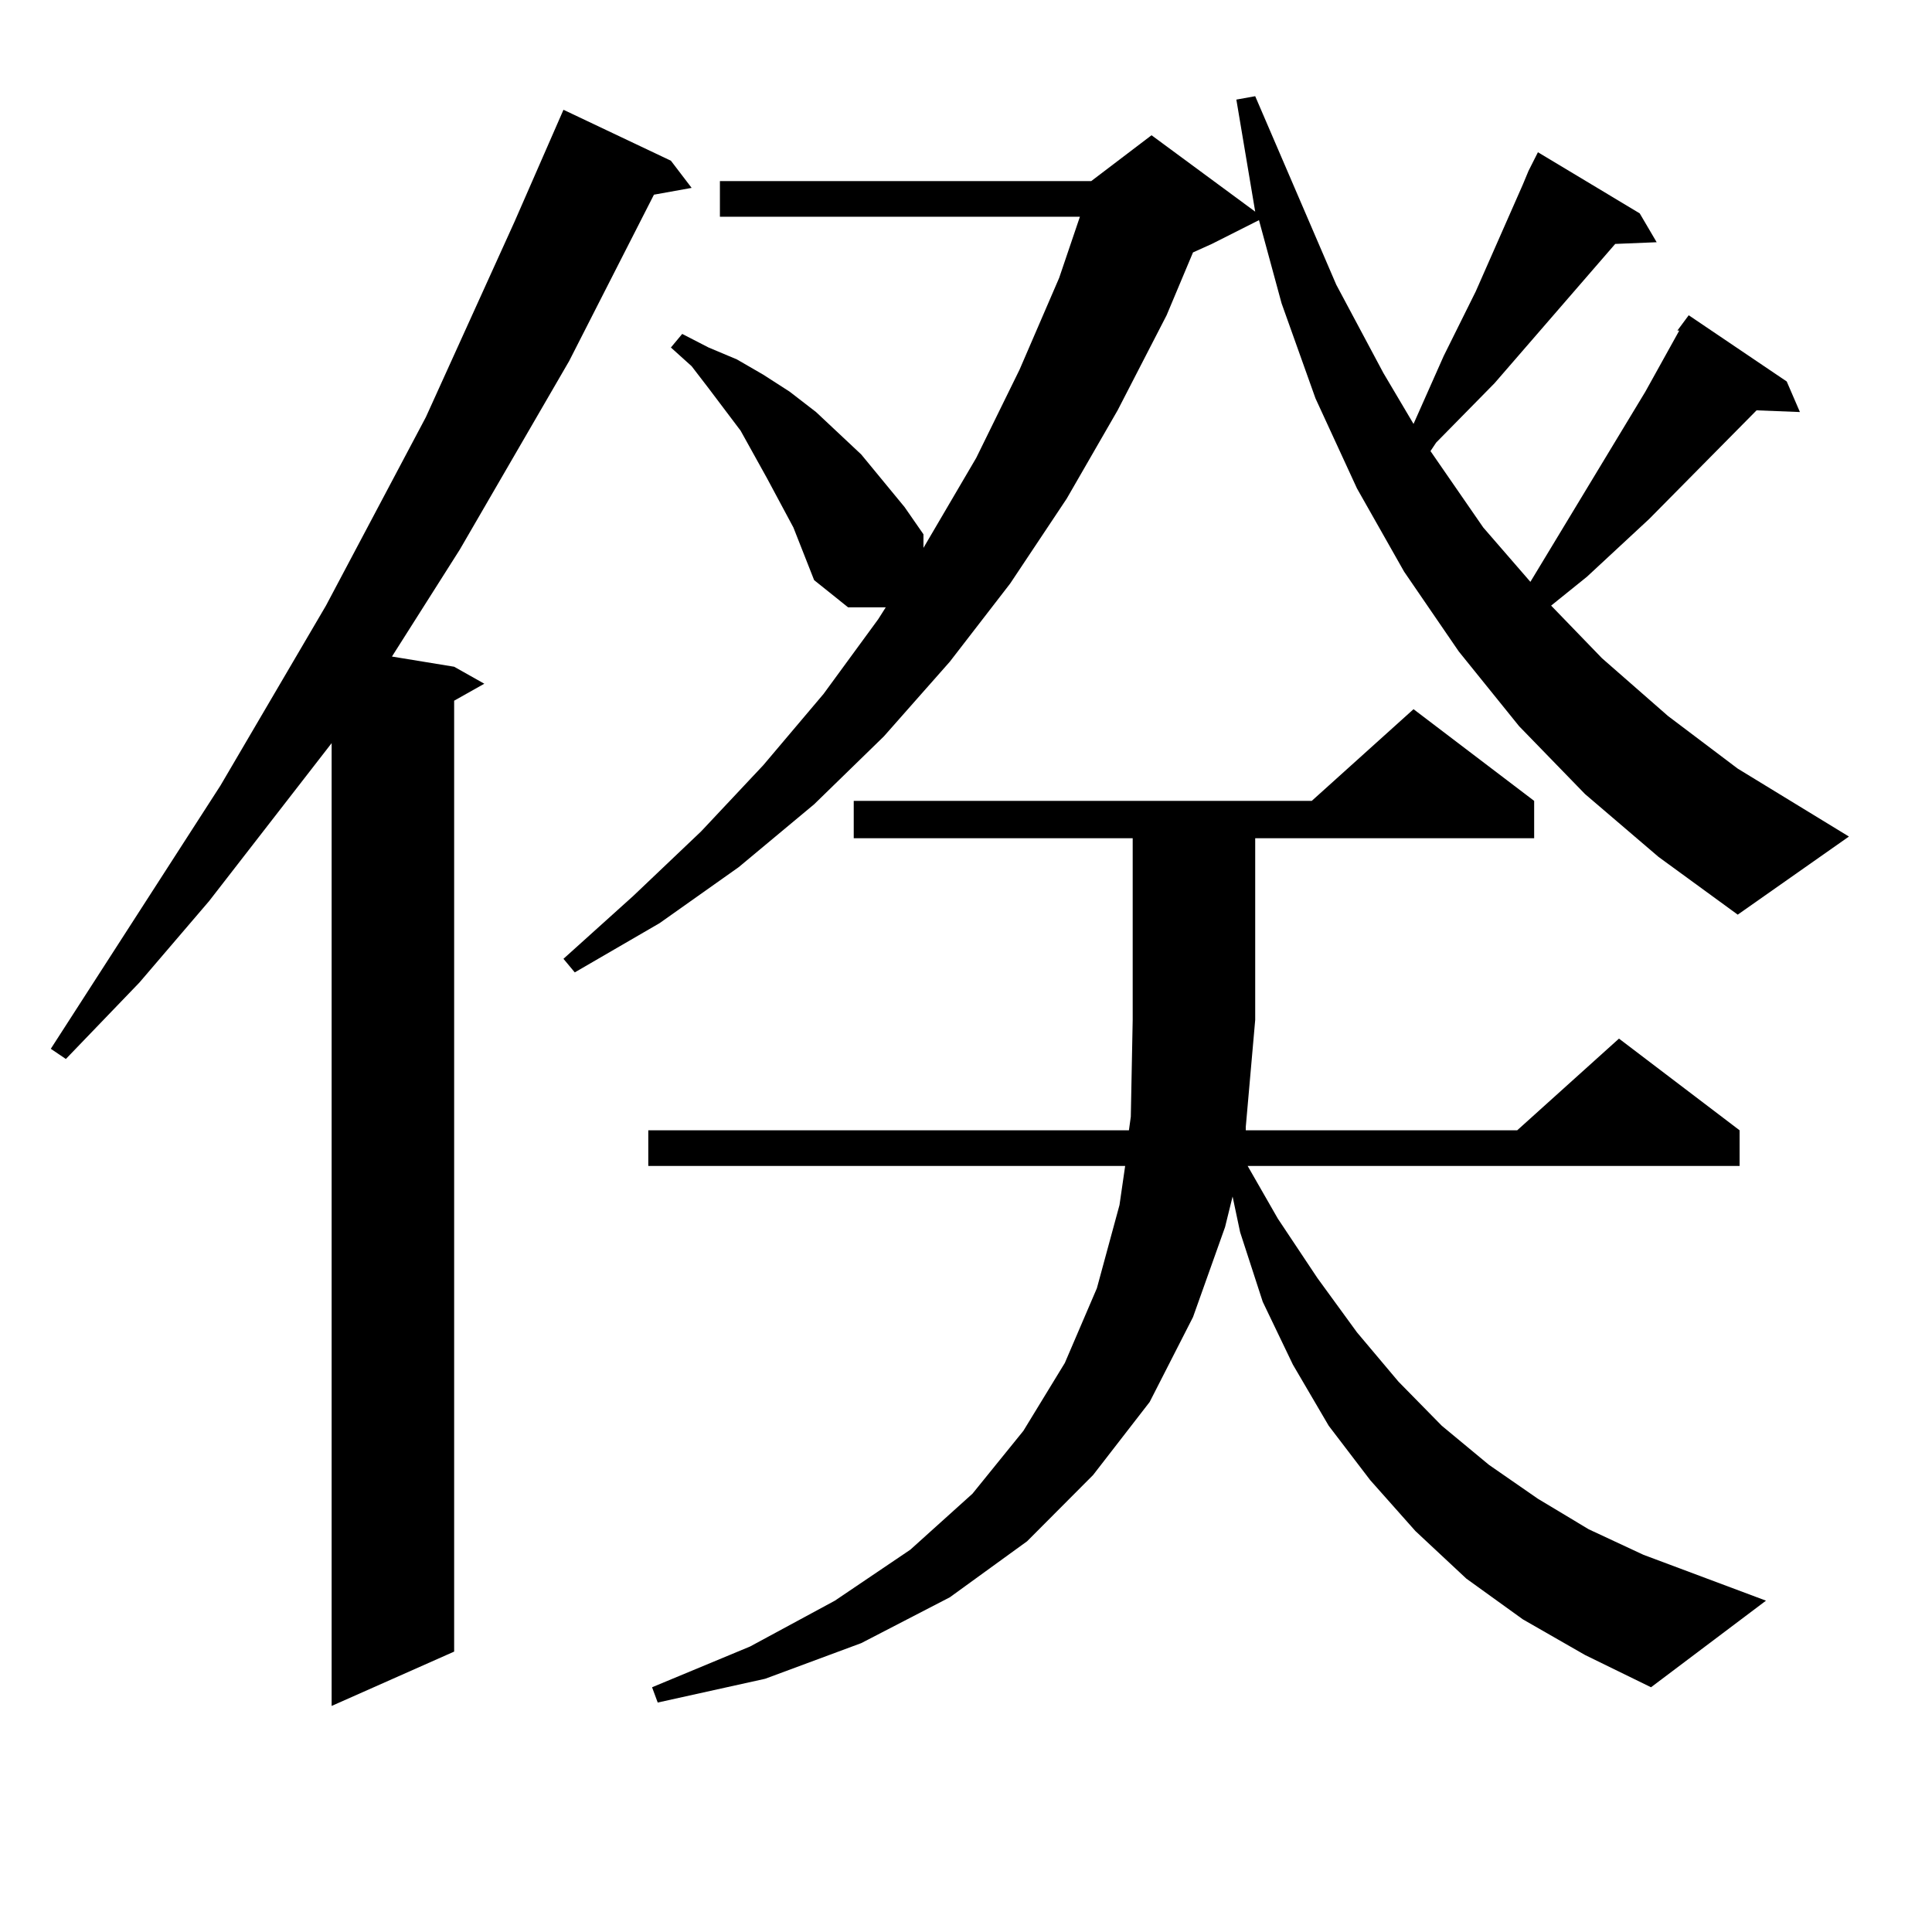
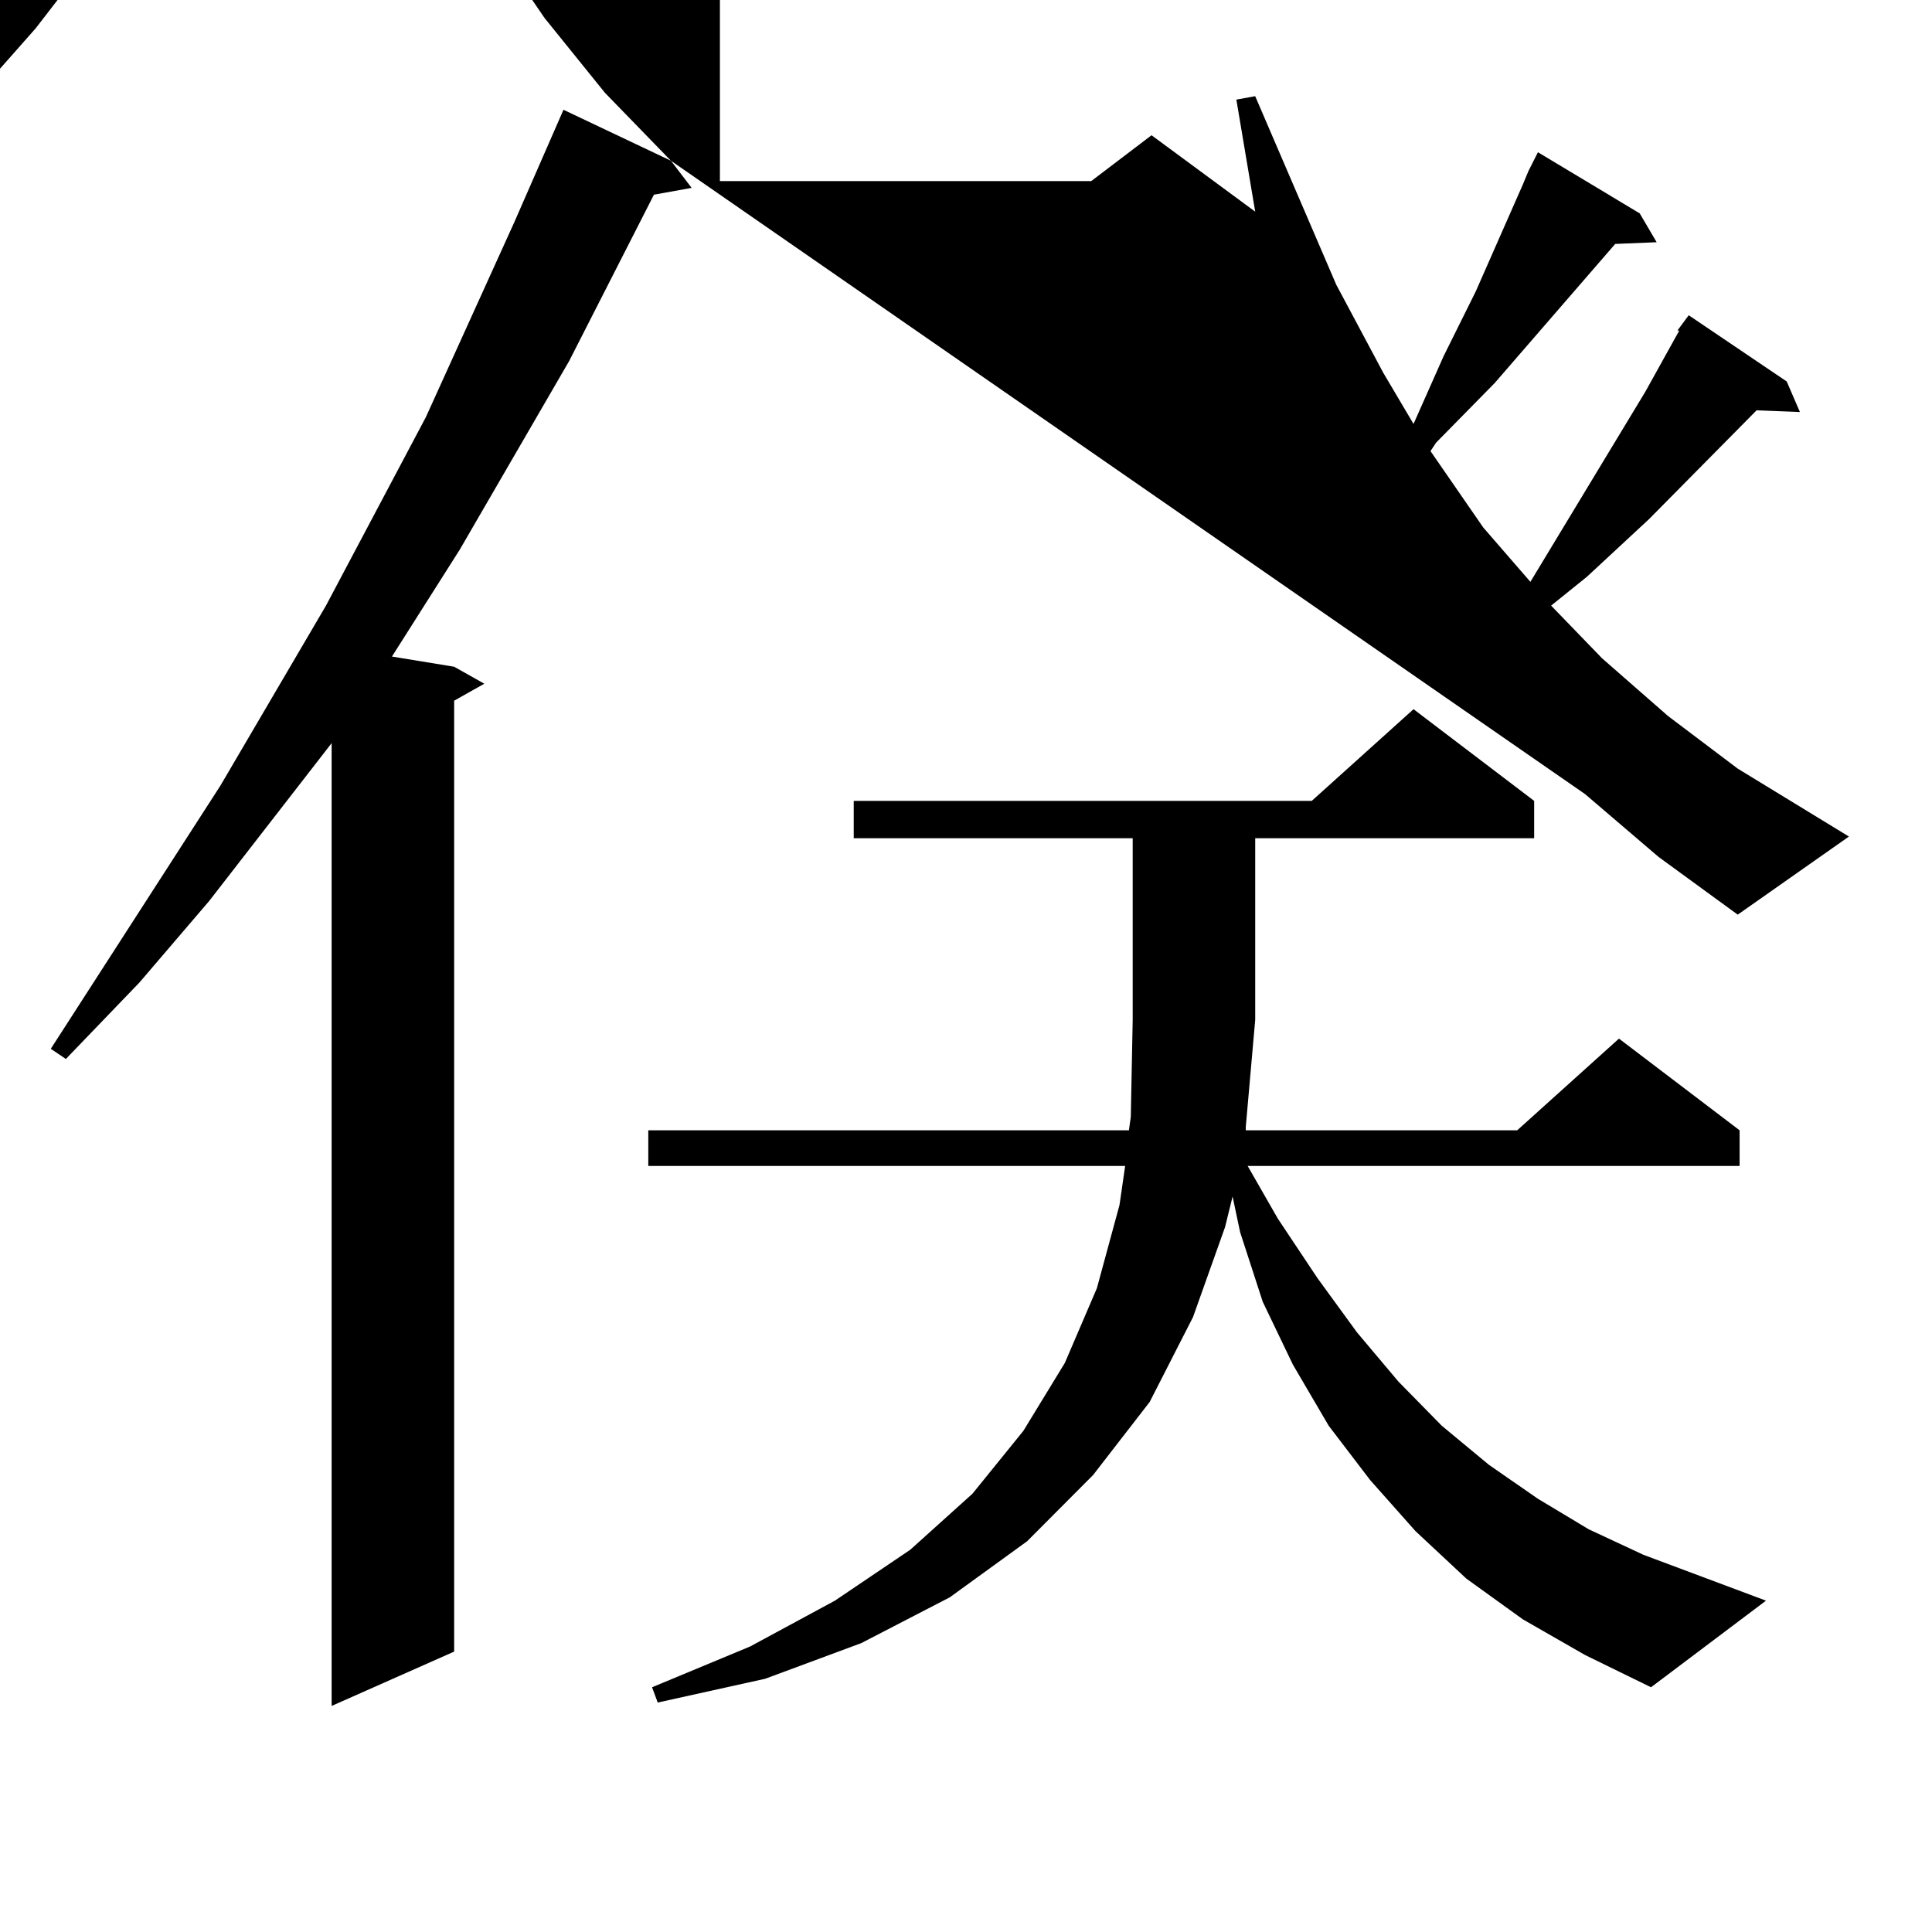
<svg xmlns="http://www.w3.org/2000/svg" version="1.1" id="图层_1" x="0px" y="0px" width="1000px" height="1000px" viewBox="0 0 1000 1000" enable-background="new 0 0 1000 1000" xml:space="preserve">
-   <path d="M347.26,83.187l10.731,14.063l-19.512,3.516l-43.901,86.133l-56.584,97.559l-35.121,55.371l32.194,5.273l15.609,8.789  l-15.609,8.789v492.188l-63.413,28.125v-498.34l-63.413,81.738l-36.097,42.188l-38.048,39.551l-7.805-5.273l87.803-136.23  l54.633-93.164l51.706-97.559l45.853-101.074l25.365-58.008L347.26,83.187z M820.419,411.019l-34.146-35.156l-31.219-38.672  l-28.292-41.309l-24.39-43.066l-21.463-46.582l-17.561-49.219l-11.707-43.066l-24.39,12.305l-9.756,4.395l-13.658,32.52  l-25.365,49.219l-26.341,45.703l-29.268,43.945l-31.219,40.43l-34.146,38.672l-36.097,35.156l-39.023,32.52l-40.975,29.004  l-43.901,25.488l-5.854-7.031l36.097-32.52l35.121-33.398l32.194-34.277l31.219-36.914l28.292-38.672l3.902-6.152h-19.512  l-17.561-14.063l-10.731-27.246l-13.658-25.488l-6.829-12.305l-6.829-12.305l-16.585-21.973l-8.78-11.426l-10.731-9.668l5.854-7.031  l13.658,7.031l14.634,6.152l13.658,7.91l13.658,8.789l13.658,10.547l23.414,21.973l22.438,27.246l9.756,14.063v7.031l27.316-46.582  l22.438-45.703l20.487-47.461l10.731-31.641H372.625V93.734h192.19l31.219-23.73l53.657,39.551l-9.756-58.008l9.756-1.758  l41.95,97.559l24.39,45.703l15.609,26.367l15.609-35.156l16.585-33.398l24.39-55.371l2.927-7.031l4.878-9.668l52.682,31.641  l8.78,14.941l-21.463,0.879l-62.438,72.07l-30.243,30.762l-2.927,4.395l27.316,39.551l24.39,28.125l59.511-98.438l17.561-31.641  h-0.976l5.854-7.91l50.73,34.277l6.829,15.82l-22.438-0.879l-55.608,56.25l-32.194,29.883l-18.536,14.941l26.341,27.246  l34.146,29.883l36.097,27.246l57.56,35.156l-57.56,40.43l-40.975-29.883L820.419,411.019z M788.225,838.168l-29.268-21.094  l-26.341-24.609l-23.414-26.367l-21.463-28.125l-18.536-31.641l-15.609-32.52l-11.707-36.035l-3.902-18.457l-3.902,15.82  l-16.585,46.582l-22.438,43.945l-29.268,37.793l-34.146,34.277l-39.999,29.004l-45.853,23.73l-49.755,18.457l-55.608,12.305  l-2.927-7.91l50.73-21.094l43.901-23.73l39.023-26.367l32.194-29.004l26.341-32.52l21.463-35.156l16.585-38.672l11.707-43.066  l2.927-20.215H335.553v-18.457h248.774l0.976-7.031l0.976-50.098v-94.043H441.892v-19.336h237.067l52.682-47.461l62.438,47.461  v19.336H649.691v94.043l-4.878,55.371v1.758h140.484l52.682-47.461l62.438,47.461V603.5H645.789l15.609,27.246l20.487,30.762  l20.487,28.125l21.463,25.488l22.438,22.852l24.39,20.215l25.365,17.578l26.341,15.82l28.292,13.184l63.413,23.73l-59.511,44.824  l-34.146-16.699L788.225,838.168z" />
+   <path d="M347.26,83.187l10.731,14.063l-19.512,3.516l-43.901,86.133l-56.584,97.559l-35.121,55.371l32.194,5.273l15.609,8.789  l-15.609,8.789v492.188l-63.413,28.125v-498.34l-63.413,81.738l-36.097,42.188l-38.048,39.551l-7.805-5.273l87.803-136.23  l54.633-93.164l51.706-97.559l45.853-101.074l25.365-58.008L347.26,83.187z l-34.146-35.156l-31.219-38.672  l-28.292-41.309l-24.39-43.066l-21.463-46.582l-17.561-49.219l-11.707-43.066l-24.39,12.305l-9.756,4.395l-13.658,32.52  l-25.365,49.219l-26.341,45.703l-29.268,43.945l-31.219,40.43l-34.146,38.672l-36.097,35.156l-39.023,32.52l-40.975,29.004  l-43.901,25.488l-5.854-7.031l36.097-32.52l35.121-33.398l32.194-34.277l31.219-36.914l28.292-38.672l3.902-6.152h-19.512  l-17.561-14.063l-10.731-27.246l-13.658-25.488l-6.829-12.305l-6.829-12.305l-16.585-21.973l-8.78-11.426l-10.731-9.668l5.854-7.031  l13.658,7.031l14.634,6.152l13.658,7.91l13.658,8.789l13.658,10.547l23.414,21.973l22.438,27.246l9.756,14.063v7.031l27.316-46.582  l22.438-45.703l20.487-47.461l10.731-31.641H372.625V93.734h192.19l31.219-23.73l53.657,39.551l-9.756-58.008l9.756-1.758  l41.95,97.559l24.39,45.703l15.609,26.367l15.609-35.156l16.585-33.398l24.39-55.371l2.927-7.031l4.878-9.668l52.682,31.641  l8.78,14.941l-21.463,0.879l-62.438,72.07l-30.243,30.762l-2.927,4.395l27.316,39.551l24.39,28.125l59.511-98.438l17.561-31.641  h-0.976l5.854-7.91l50.73,34.277l6.829,15.82l-22.438-0.879l-55.608,56.25l-32.194,29.883l-18.536,14.941l26.341,27.246  l34.146,29.883l36.097,27.246l57.56,35.156l-57.56,40.43l-40.975-29.883L820.419,411.019z M788.225,838.168l-29.268-21.094  l-26.341-24.609l-23.414-26.367l-21.463-28.125l-18.536-31.641l-15.609-32.52l-11.707-36.035l-3.902-18.457l-3.902,15.82  l-16.585,46.582l-22.438,43.945l-29.268,37.793l-34.146,34.277l-39.999,29.004l-45.853,23.73l-49.755,18.457l-55.608,12.305  l-2.927-7.91l50.73-21.094l43.901-23.73l39.023-26.367l32.194-29.004l26.341-32.52l21.463-35.156l16.585-38.672l11.707-43.066  l2.927-20.215H335.553v-18.457h248.774l0.976-7.031l0.976-50.098v-94.043H441.892v-19.336h237.067l52.682-47.461l62.438,47.461  v19.336H649.691v94.043l-4.878,55.371v1.758h140.484l52.682-47.461l62.438,47.461V603.5H645.789l15.609,27.246l20.487,30.762  l20.487,28.125l21.463,25.488l22.438,22.852l24.39,20.215l25.365,17.578l26.341,15.82l28.292,13.184l63.413,23.73l-59.511,44.824  l-34.146-16.699L788.225,838.168z" />
</svg>